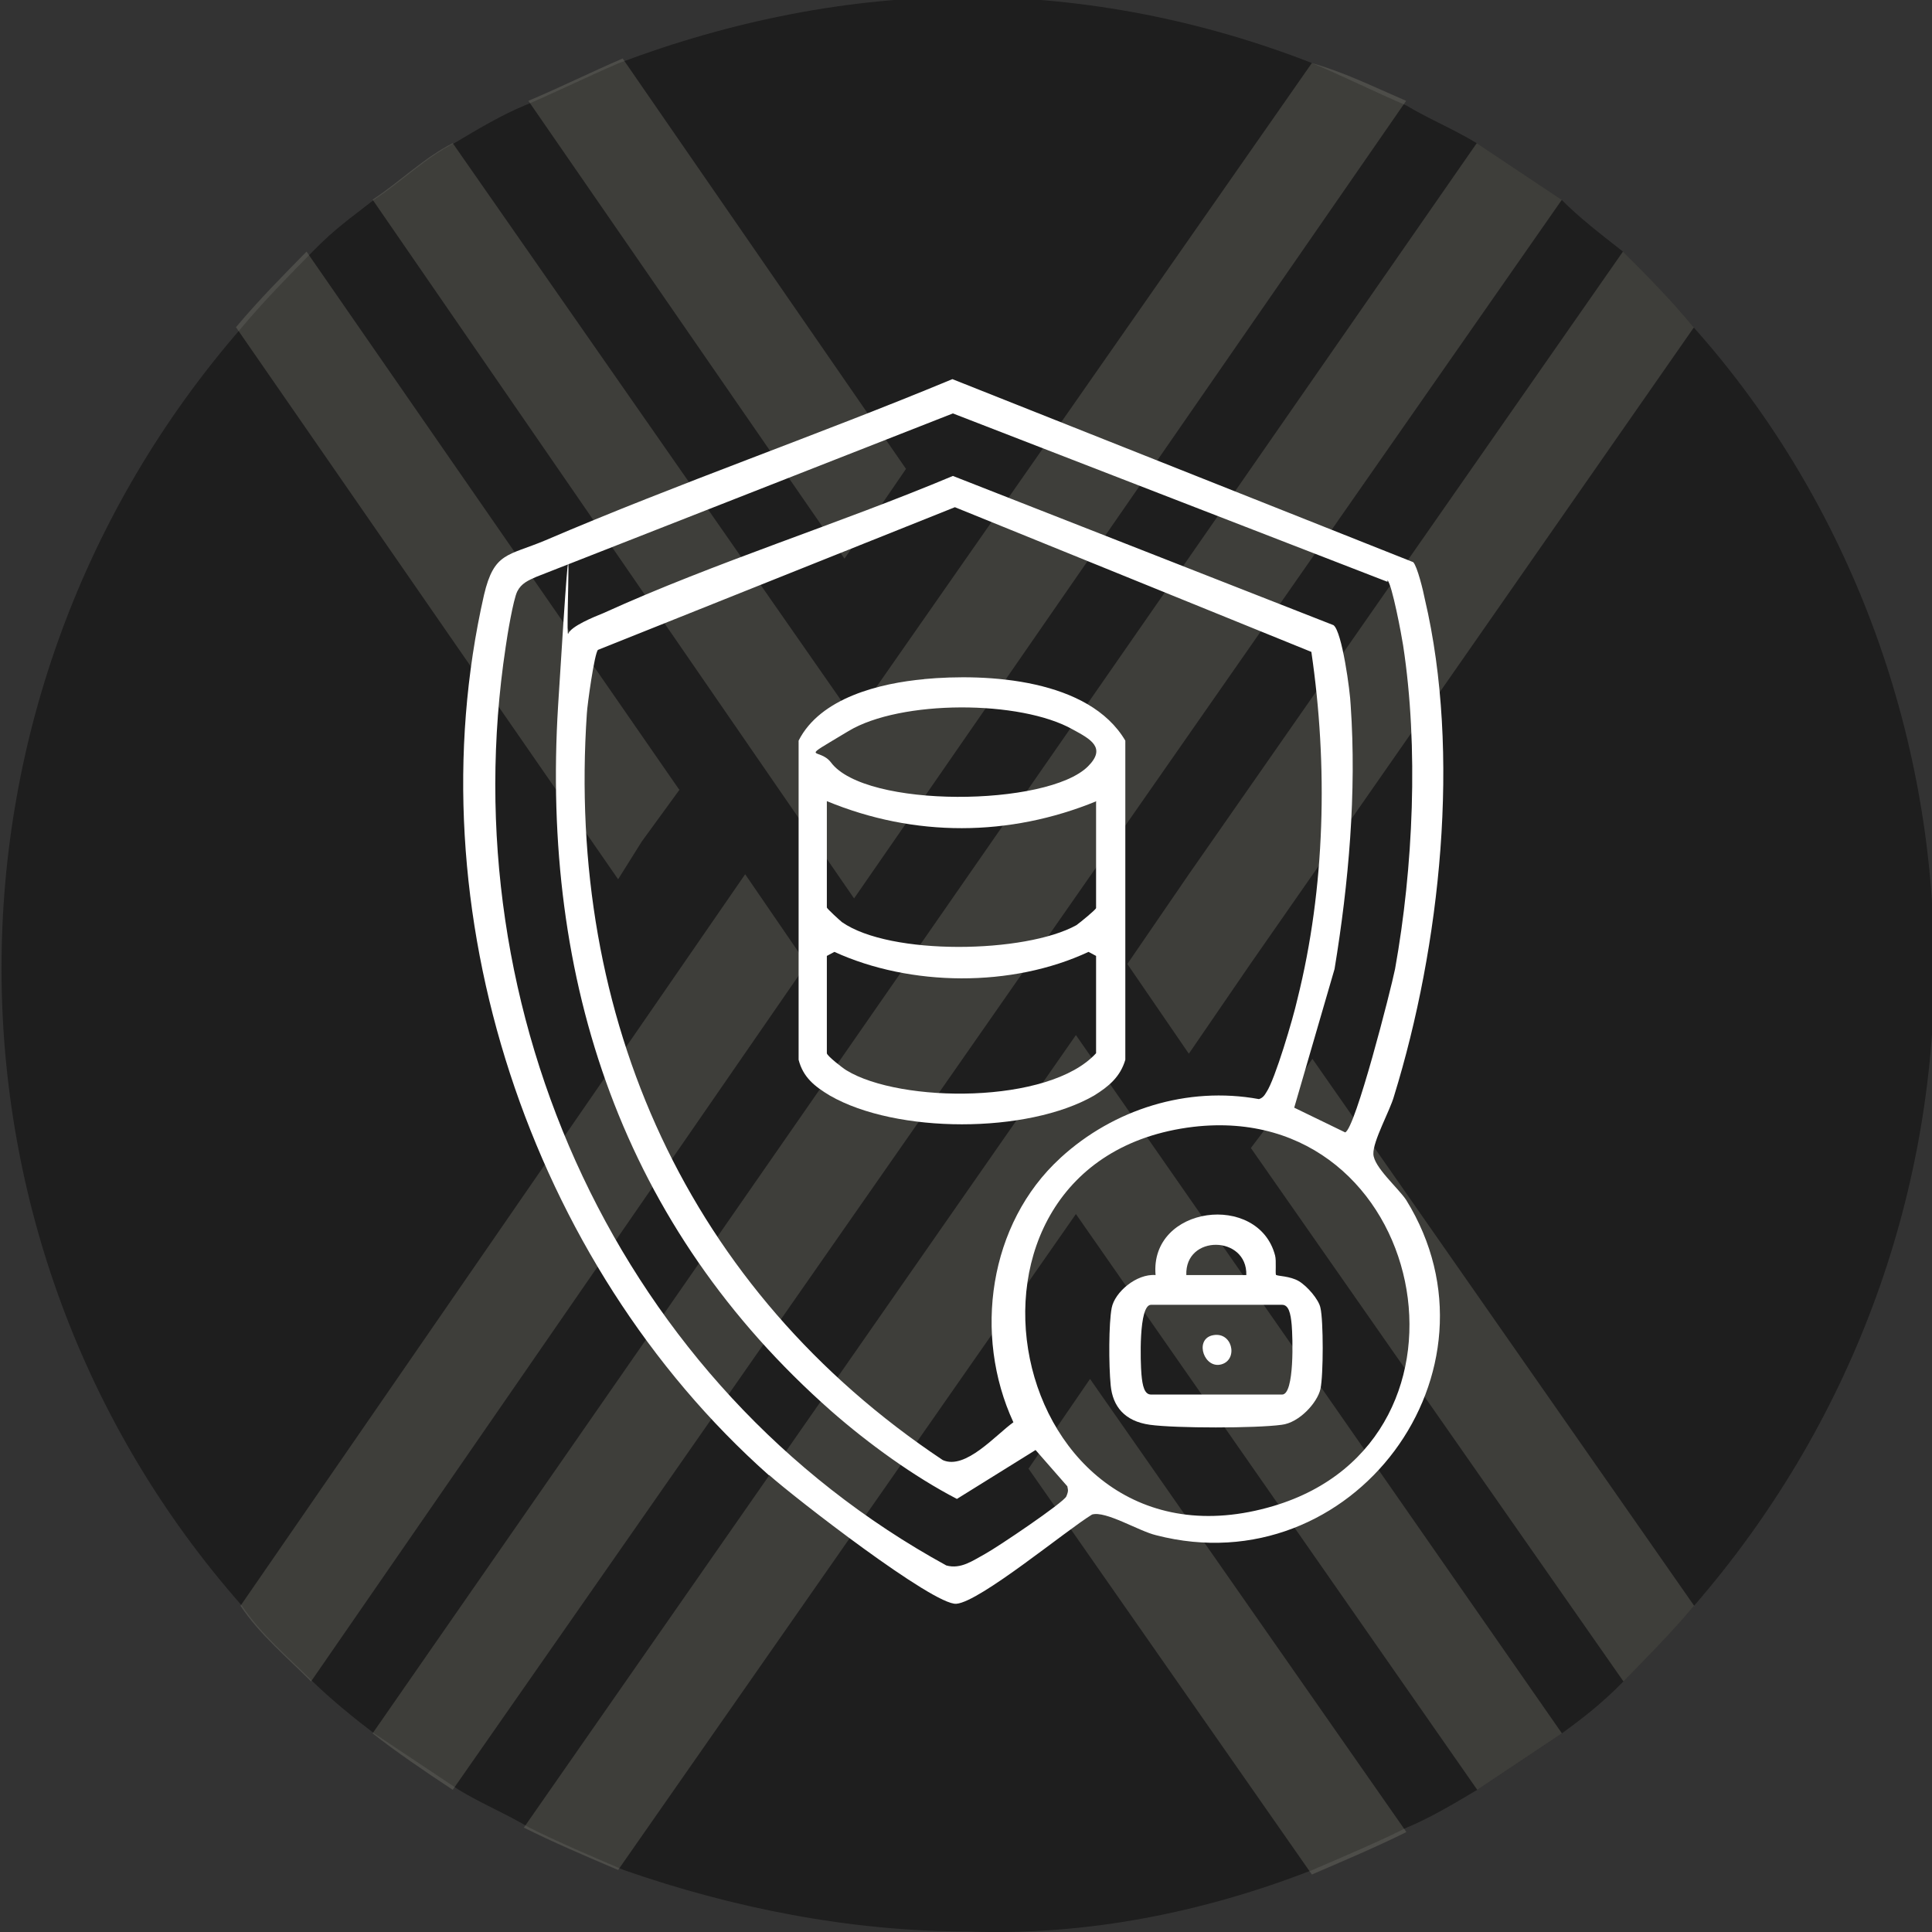
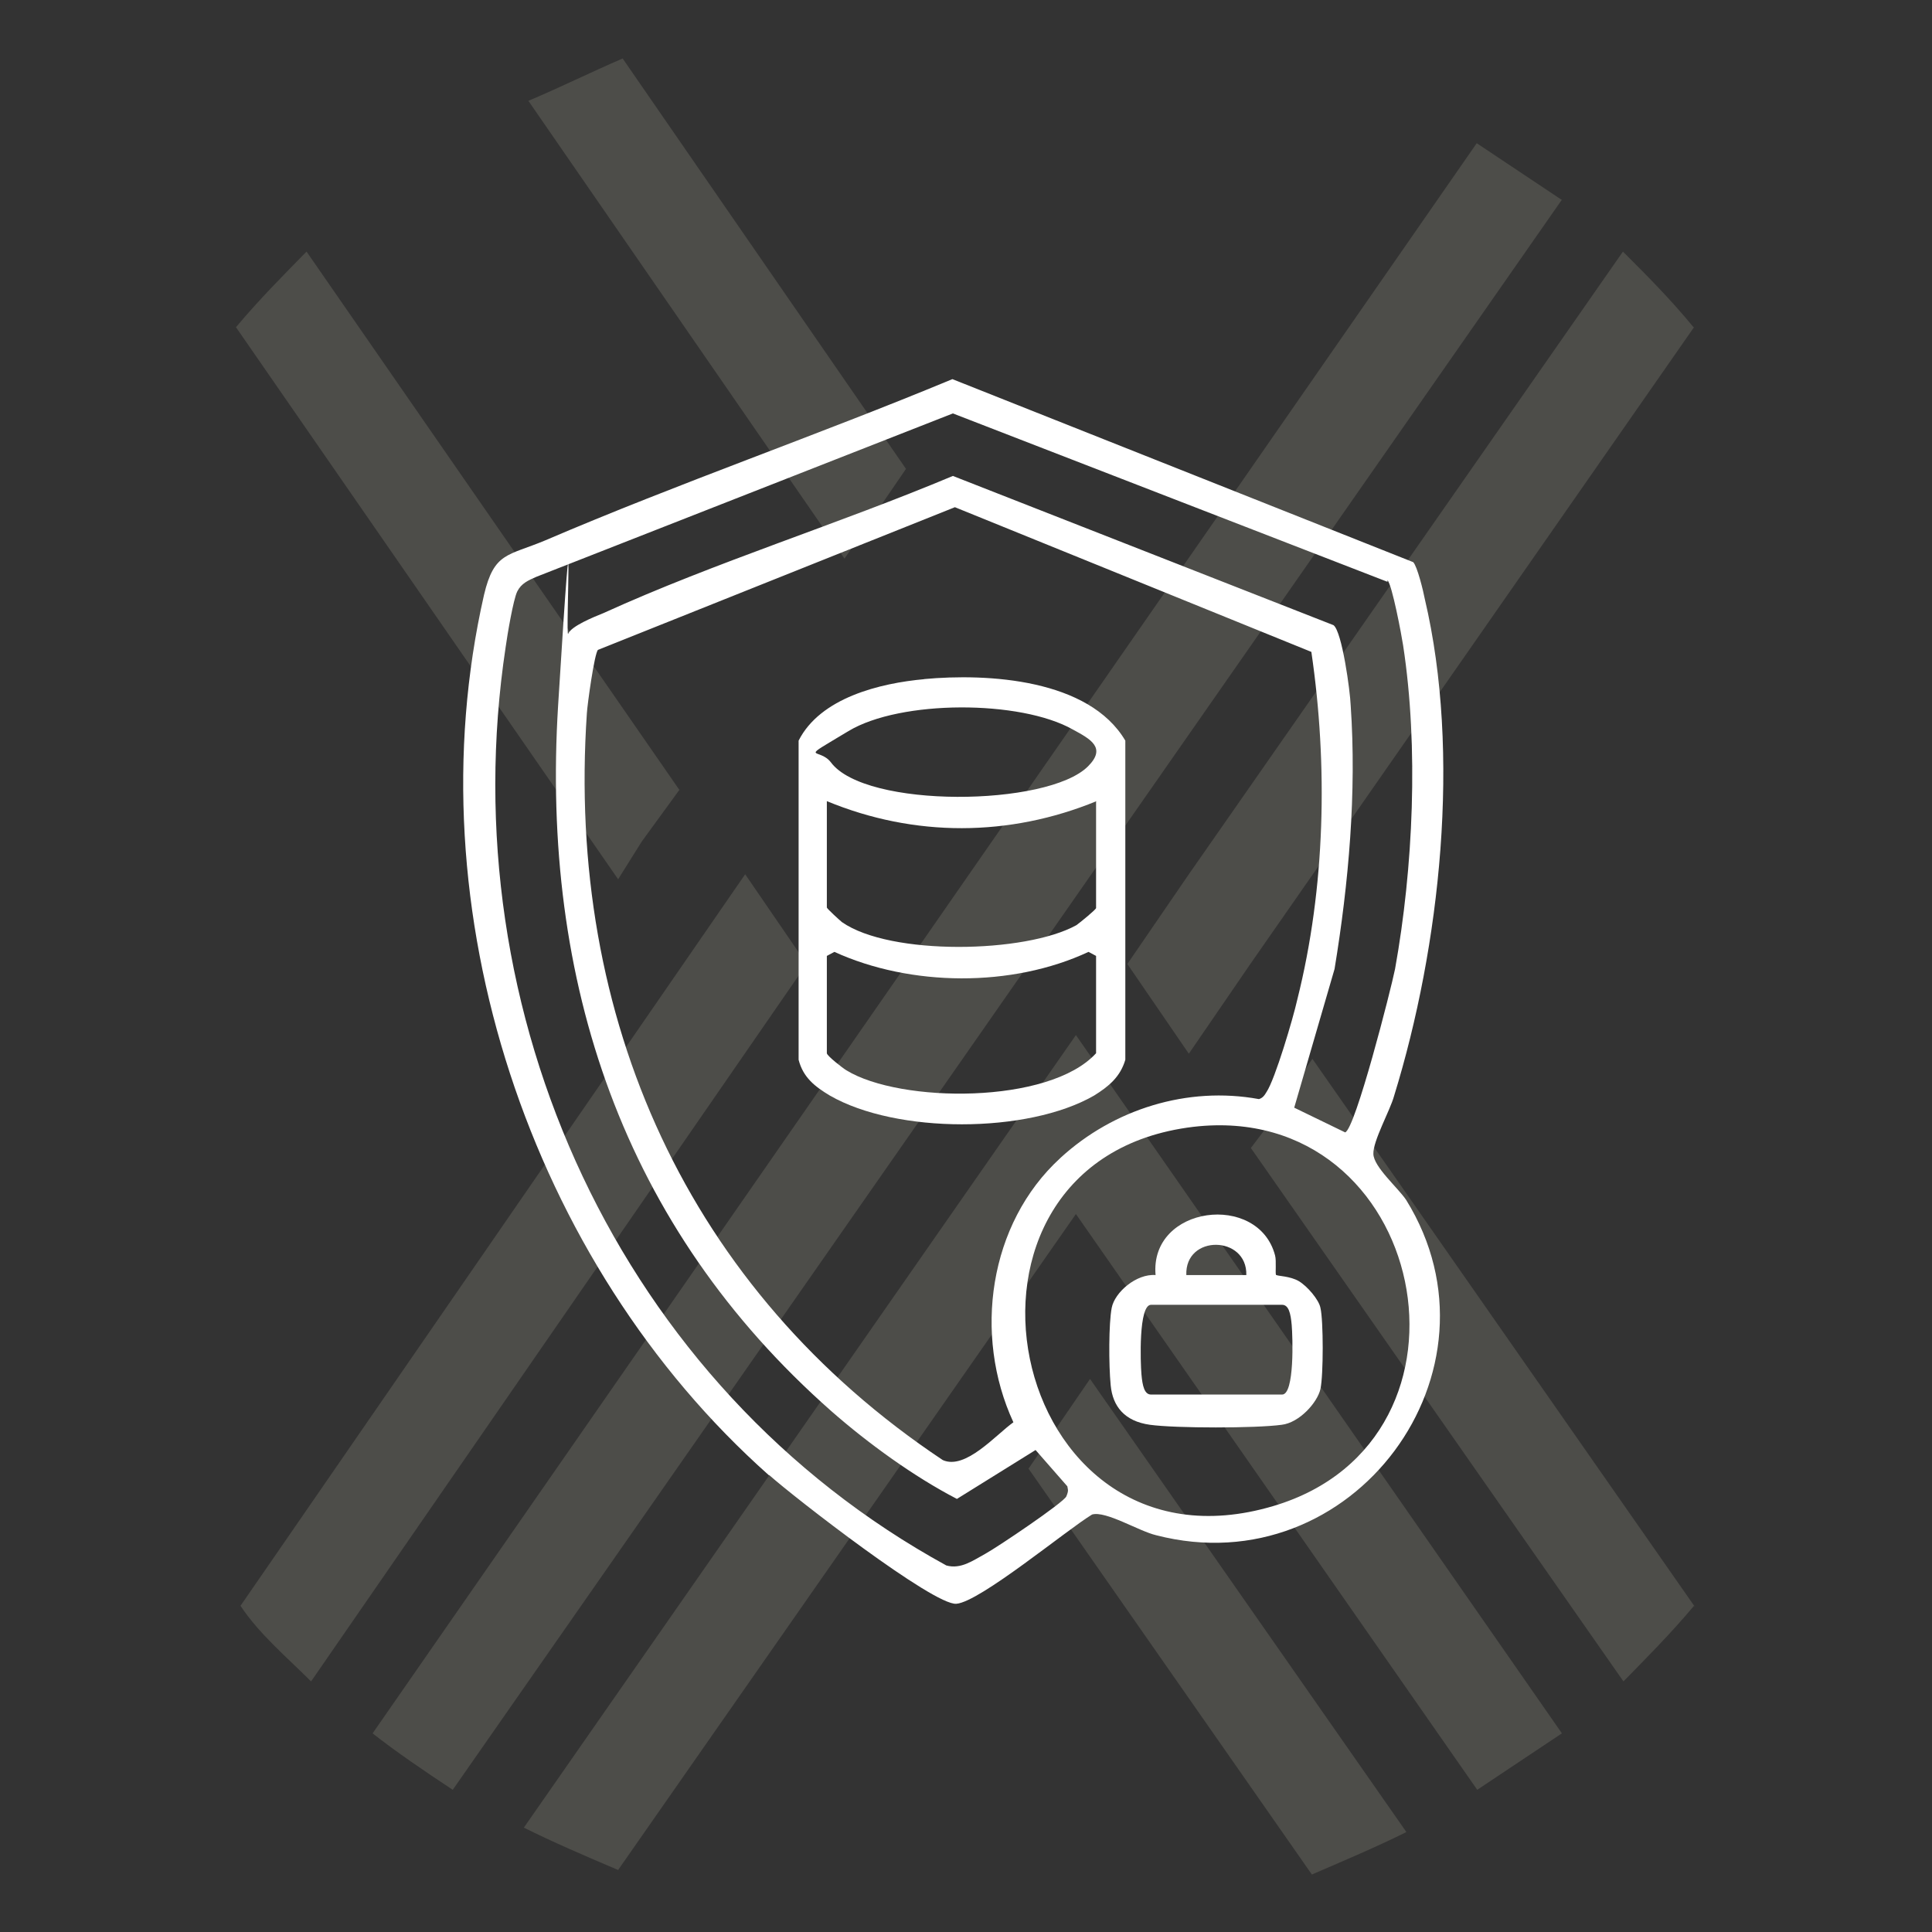
<svg xmlns="http://www.w3.org/2000/svg" id="Layer_1" version="1.1" viewBox="0 0 383.2 383.2">
  <rect x="0" y="0" width="383.2" height="383.2" fill="#333333" stroke="none" />
  <defs>
    <style>
      .st0 {
        fill: #fff;
      }

      .st1 {
        fill: #1e1e1e;
      }

      .st2 {
        fill: #89887b;
      }

      .st3 {
        opacity: .3;
      }
    </style>
  </defs>
  <g id="Layer_1-2">
-     <path class="st1" d="M383.7,191.2c0,46.8-16.8,91.7-47.7,127.3-4.7,5.6-9.4,10.3-14,15s-8.4,7.5-12.2,10.3c-5.6,3.7-11.2,7.5-16.8,11.2-4.7,2.8-9.4,5.6-14,7.5-5.6,2.8-12.2,5.6-18.7,8.4-21.5,8.4-44.9,13.1-68.3,12.2-23.4,0-46.8-4.7-68.3-12.2h0c-6.6-2.8-13.1-5.6-18.7-8.4-4.7-2.8-9.4-4.7-14-7.5-5.6-3.7-11.2-7.5-16.8-11.2-3.7-2.8-8.4-6.6-12.2-10.3-4.7-4.7-10.3-9.4-14-15-63.6-72.1-63.6-180.6,0-253.6,4.7-5.6,9.4-10.3,14-15s7.5-6.6,12.2-10.3c5.6-3.7,10.3-8.4,15.9-11.2,4.7-2.8,9.4-5.6,14-7.5s12.2-5.6,18.7-8.4C145.1,4.1,168.5-.6,191.9-.6s46.8,4.7,68.3,13.1c6.6,2.8,12.2,5.6,18.7,8.4,4.7,2.8,9.4,4.7,14,7.5,5.6,3.7,11.2,7.5,16.8,11.2,3.7,3.7,7.5,6.6,12.2,10.3,4.7,4.7,9.4,9.4,14,15,30.9,34.6,47.7,80.5,47.7,126.3h0Z" />
    <g class="st3">
      <path class="st2" d="M179.7,93l-12.2,17.8L104.8,20c6.6-2.8,12.2-5.6,18.7-8.4l56.2,81.4Z" />
      <path class="st2" d="M336,64.9l-88,126.3-12.2,17.8-12.2-17.8,12.2-17.8,86.1-123.5c4.7,4.7,9.4,9.4,14,15,0,0,.1,0,.1,0Z" />
      <path class="st2" d="M309.8,39.6L89.8,355c-5.6-3.7-11.2-7.5-15.9-11.2L292.9,28.4c5.6,3.7,11.2,7.5,16.8,11.2h.1Z" />
      <path class="st2" d="M134.8,156.6l-7.5,10.3-4.7,7.5L46.8,64.9c4.7-5.6,9.4-10.3,14-15l73.9,106.7h.1Z" />
      <path class="st2" d="M160,191.2l-98.3,142.3c-4.7-4.7-10.3-9.4-14-15l100.1-145.1h0l12.2,17.8h0Z" />
-       <path class="st2" d="M278.9,20l-109.5,158.2L73.9,39.6c5.6-3.7,10.3-8.4,15.9-11.2l79.6,114.2L260.2,12.5c6.6,1.9,12.2,4.7,18.7,7.5h0Z" />
      <path class="st2" d="M278.9,363.4c-5.6,2.8-12.2,5.6-18.7,8.4l-56.2-80.5,12.2-17.8,62.7,89.8h0Z" />
      <path class="st2" d="M336,318.5c-4.7,5.6-9.4,10.3-14,15l-73.9-105.8,2.8-3.7,9.4-14,75.8,108.6h-.1Z" />
      <path class="st2" d="M309.8,343.8c-5.6,3.7-11.2,7.5-16.8,11.2l-79.6-114.2-90.8,130.1h0c-6.6-2.8-13.1-5.6-18.7-8.4l109.5-157.2,96.4,138.5h0Z" />
    </g>
  </g>
  <path class="st0" d="M152.5,292.6c-47.4-42.1-70.7-112.2-56.5-174.6,2-8.5,4.7-7.7,12.1-10.8,26.6-11.4,54.1-20.9,80.8-32l91.4,36.3c.8.8,2,5.7,2.3,7.3,7.2,30.6,3.1,68.8-6.1,98.6-.8,2.9-4.2,8.9-4.1,11.5s4.9,6.7,6.5,9.1c21,33.9-10.6,76.6-49.6,66.5-3.4-.8-10-4.9-12.7-4.1-5.1,3.1-22.2,17.3-26.9,17.7-4.5.4-32.3-21.2-37.1-25.5h0ZM275.2,115.4l-86.2-33.4-82.6,32.4c-1.6.7-3,1.3-3.8,2.9s-2,8.8-2.3,11c-11,72.7,22.6,146.7,87.4,182.2,2.9.8,5.3-1,7.7-2.3s15.6-10.2,16.1-11.4.3-1.3.2-2l-6.3-7.2-15.6,9.7c-8.5-4.4-17.6-11-24.9-17.4-41.4-36.5-57.6-85.2-54.2-140,3.4-54.8,1.4-12.7,2-14.2s5-3.3,7-4.1c22.2-10.1,46.7-17.7,69.3-27.2l75.5,29.6c1.7,1.3,3.3,13.1,3.4,15.9,1.2,17.3-.4,35.3-3.2,52.3l-8,27.5,10.1,4.9c2-.6,9.1-28.4,9.9-32.4,3.6-20,4.7-44,1.6-64.2-.3-2-2.2-12.1-3.1-12.9h0ZM210.4,229.6c10.5-9.6,25.1-14.2,39.3-11.6.7-.2,1.1-.7,1.5-1.4,1.7-2.5,5.3-14.7,6.1-18.3,5.6-22.3,6.1-46.5,2.8-69l-70.7-28.7-70.8,28.3c-.7.7-2.1,10.8-2.2,12.6-4.1,60.4,20,114.4,70.6,148.1,4.5,2,10.5-5,14-7.5-8-17.3-4.9-39.4,9.3-52.4h0ZM236.7,223.5c-54.3,6.5-37.5,91.1,15.9,75.2,44.3-13.2,30.5-80.6-15.9-75.2h0Z" />
  <path class="st0" d="M183.2,134.7c12.8-1.2,32.8,0,40,12.2v63.3c-1,3.4-3.3,5.3-6.2,7.1-13.2,7.6-39.2,7.6-52.4,0-3-1.8-5.3-3.6-6.2-7.1v-63.3c4.3-8.5,16.1-11.4,25-12.2h0ZM215.8,152c3.7-3.7.5-5.4-3-7.3-10.4-5.9-34.2-5.9-44.5.3s-5.9,3.1-3.5,6.2c6.8,9.2,43,8.8,51,.8h0ZM217.5,158.9c-17.3,7.1-36.1,7.2-53.5,0v21.1c0,.2,2.5,2.5,3,2.9,9.6,6.7,36.4,6.2,46.5.6.7-.5,3.9-3.1,3.9-3.4v-21.1h0ZM164,189.6v19.3c0,.5,3.2,3,3.9,3.4,10.6,6.5,40.2,6.8,49.5-3.4v-19.3l-1.5-.8c-15.2,7.1-35.3,6.9-50.4,0l-1.5.8h0Z" />
  <path class="st0" d="M253.2,252.9c.2.2,2.7.2,4.4,1.2s4,3.7,4.3,5.3c.6,2.5.6,13.4,0,16.1s-4.2,6.7-7.7,7.1c-5.1.7-21,.7-26.1,0s-7.4-3.7-7.8-7.8-.4-12.3.2-15.4,4.9-6.8,8.7-6.5c-1.2-13.8,20.4-16.5,23.7-3.9.3,1.1,0,3.6.2,3.9h.2ZM247.2,252.9c.2-7.9-12.2-8.1-11.9,0h11.9ZM228.3,258.8c-2.5,0-2.1,11.5-1.9,13.8s.6,4,1.9,4h26c2.5,0,2.1-11.5,1.9-13.8s-.6-4-1.9-4h-26Z" />
-   <path class="st0" d="M240.3,264.9c4.1-1.1,5.4,4.7,2,5.7s-5.4-4.7-2-5.7Z" />
</svg>